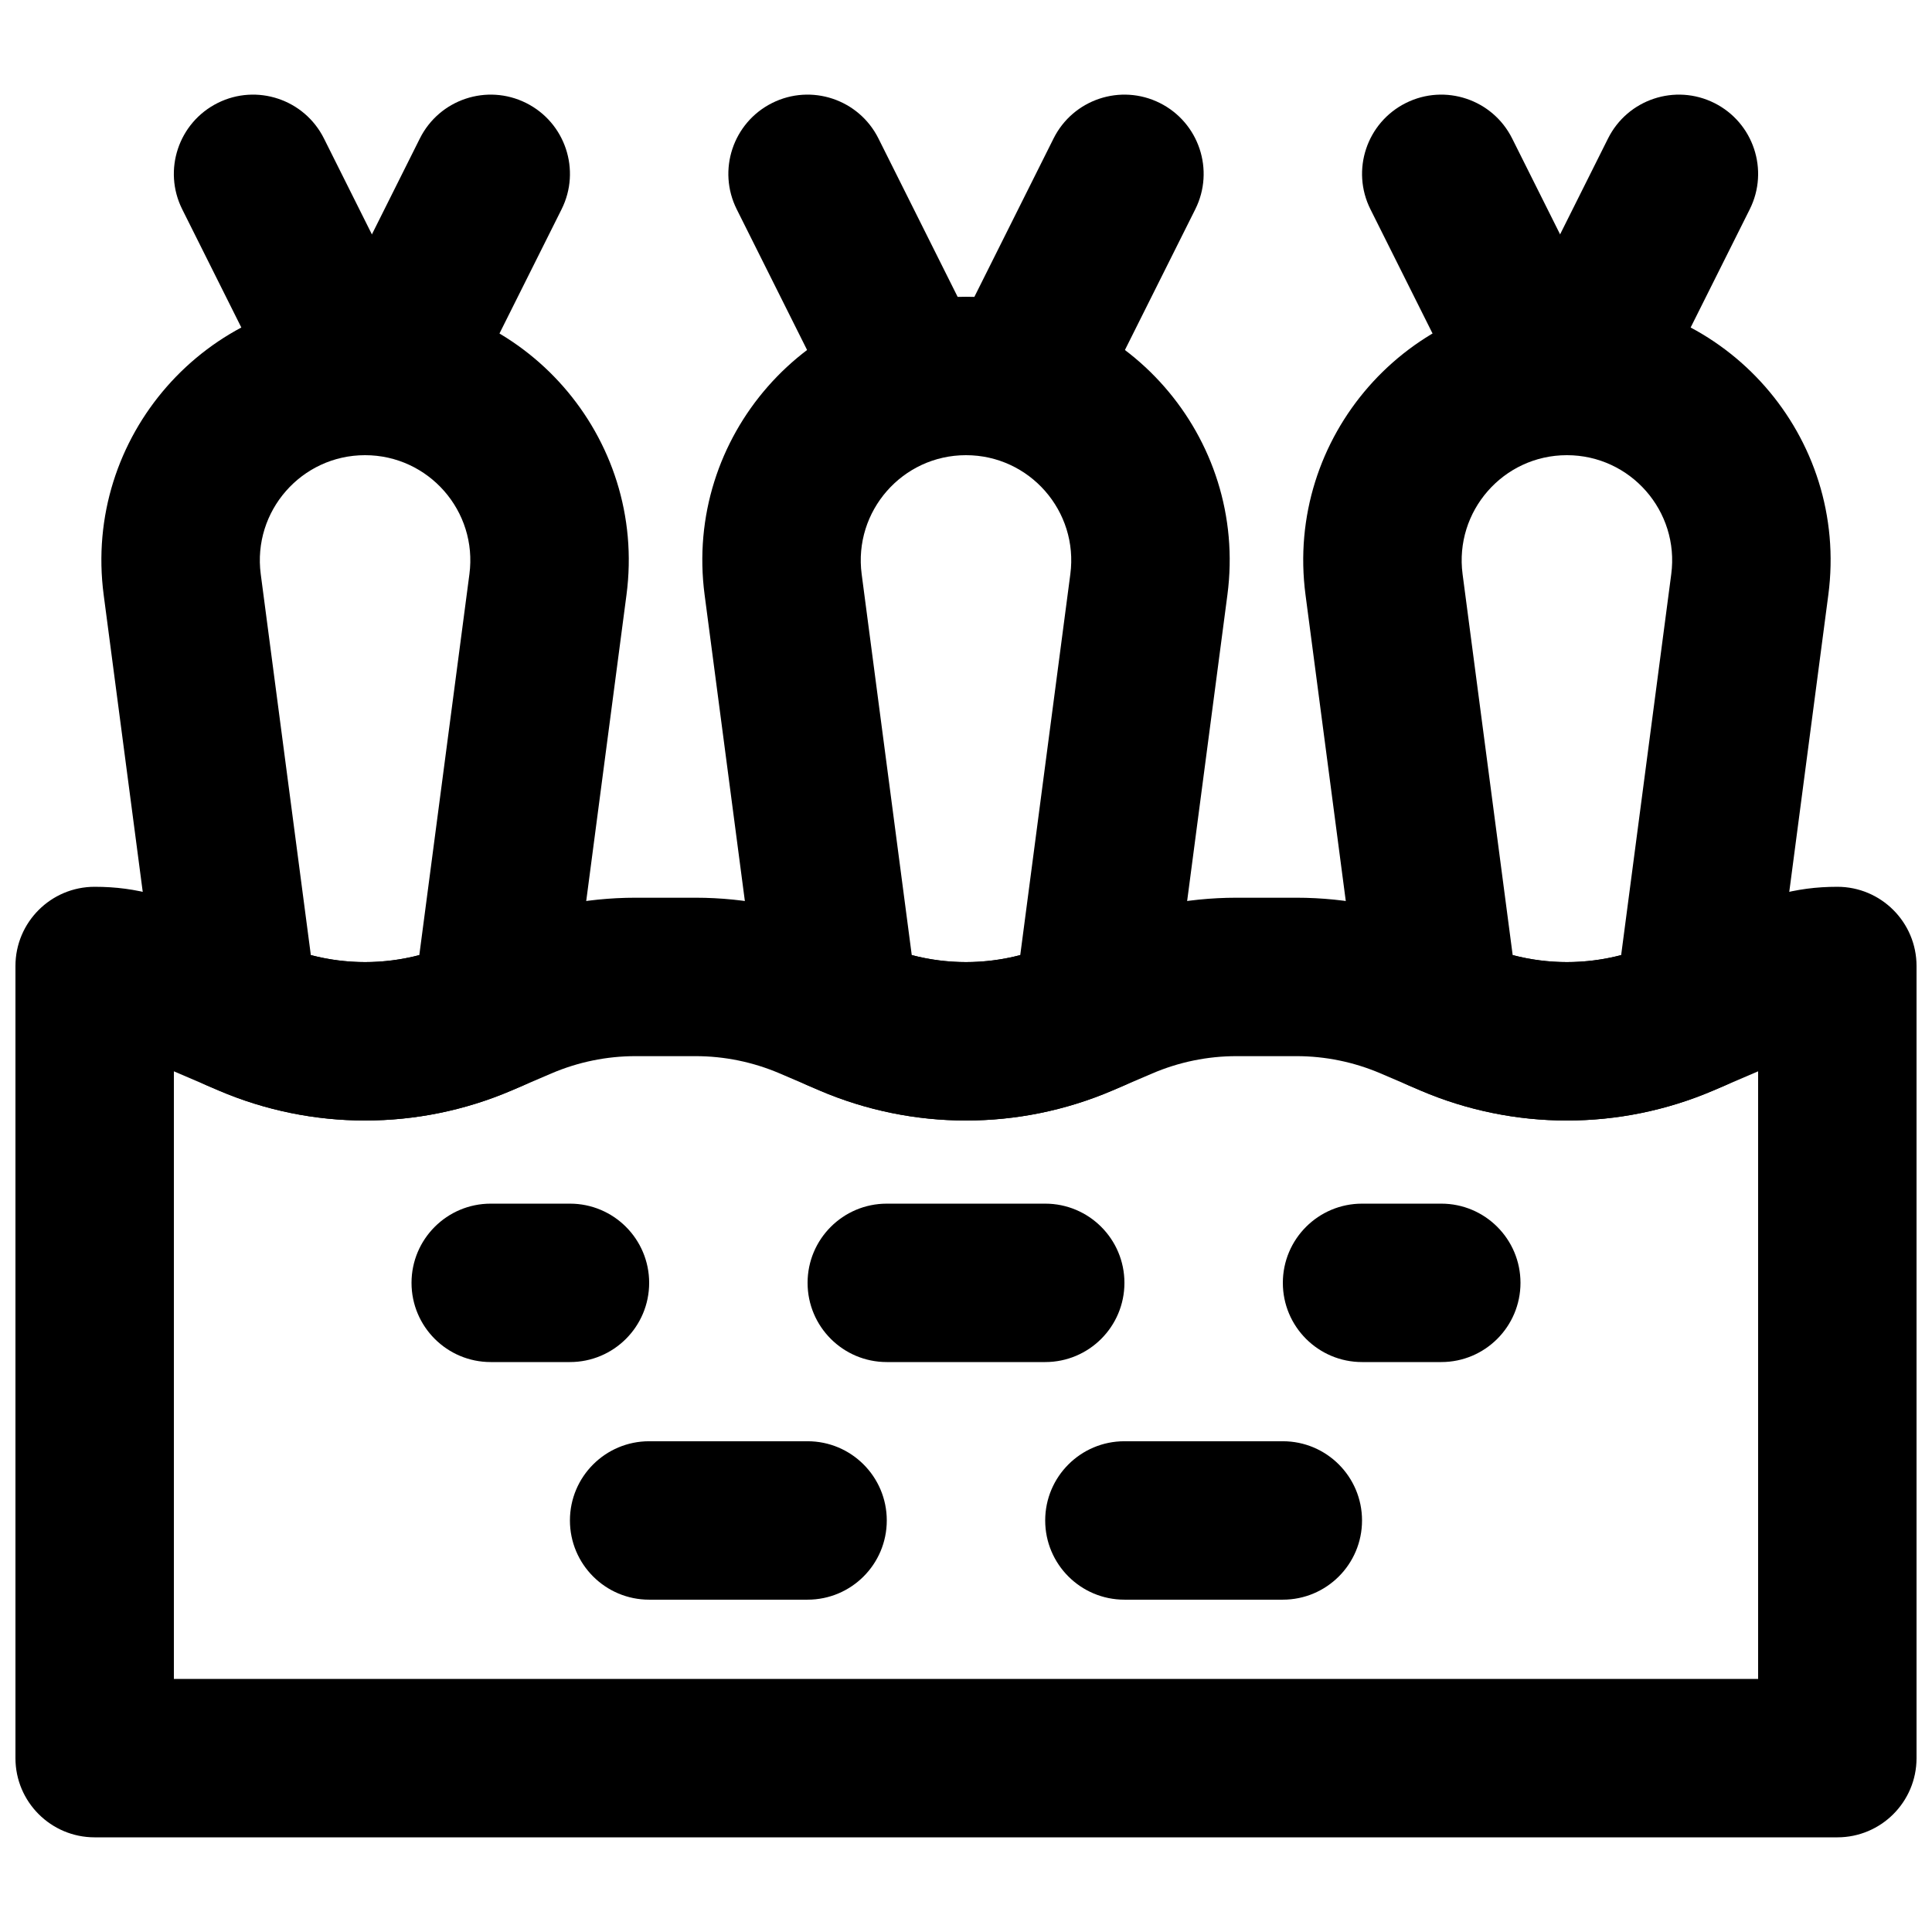
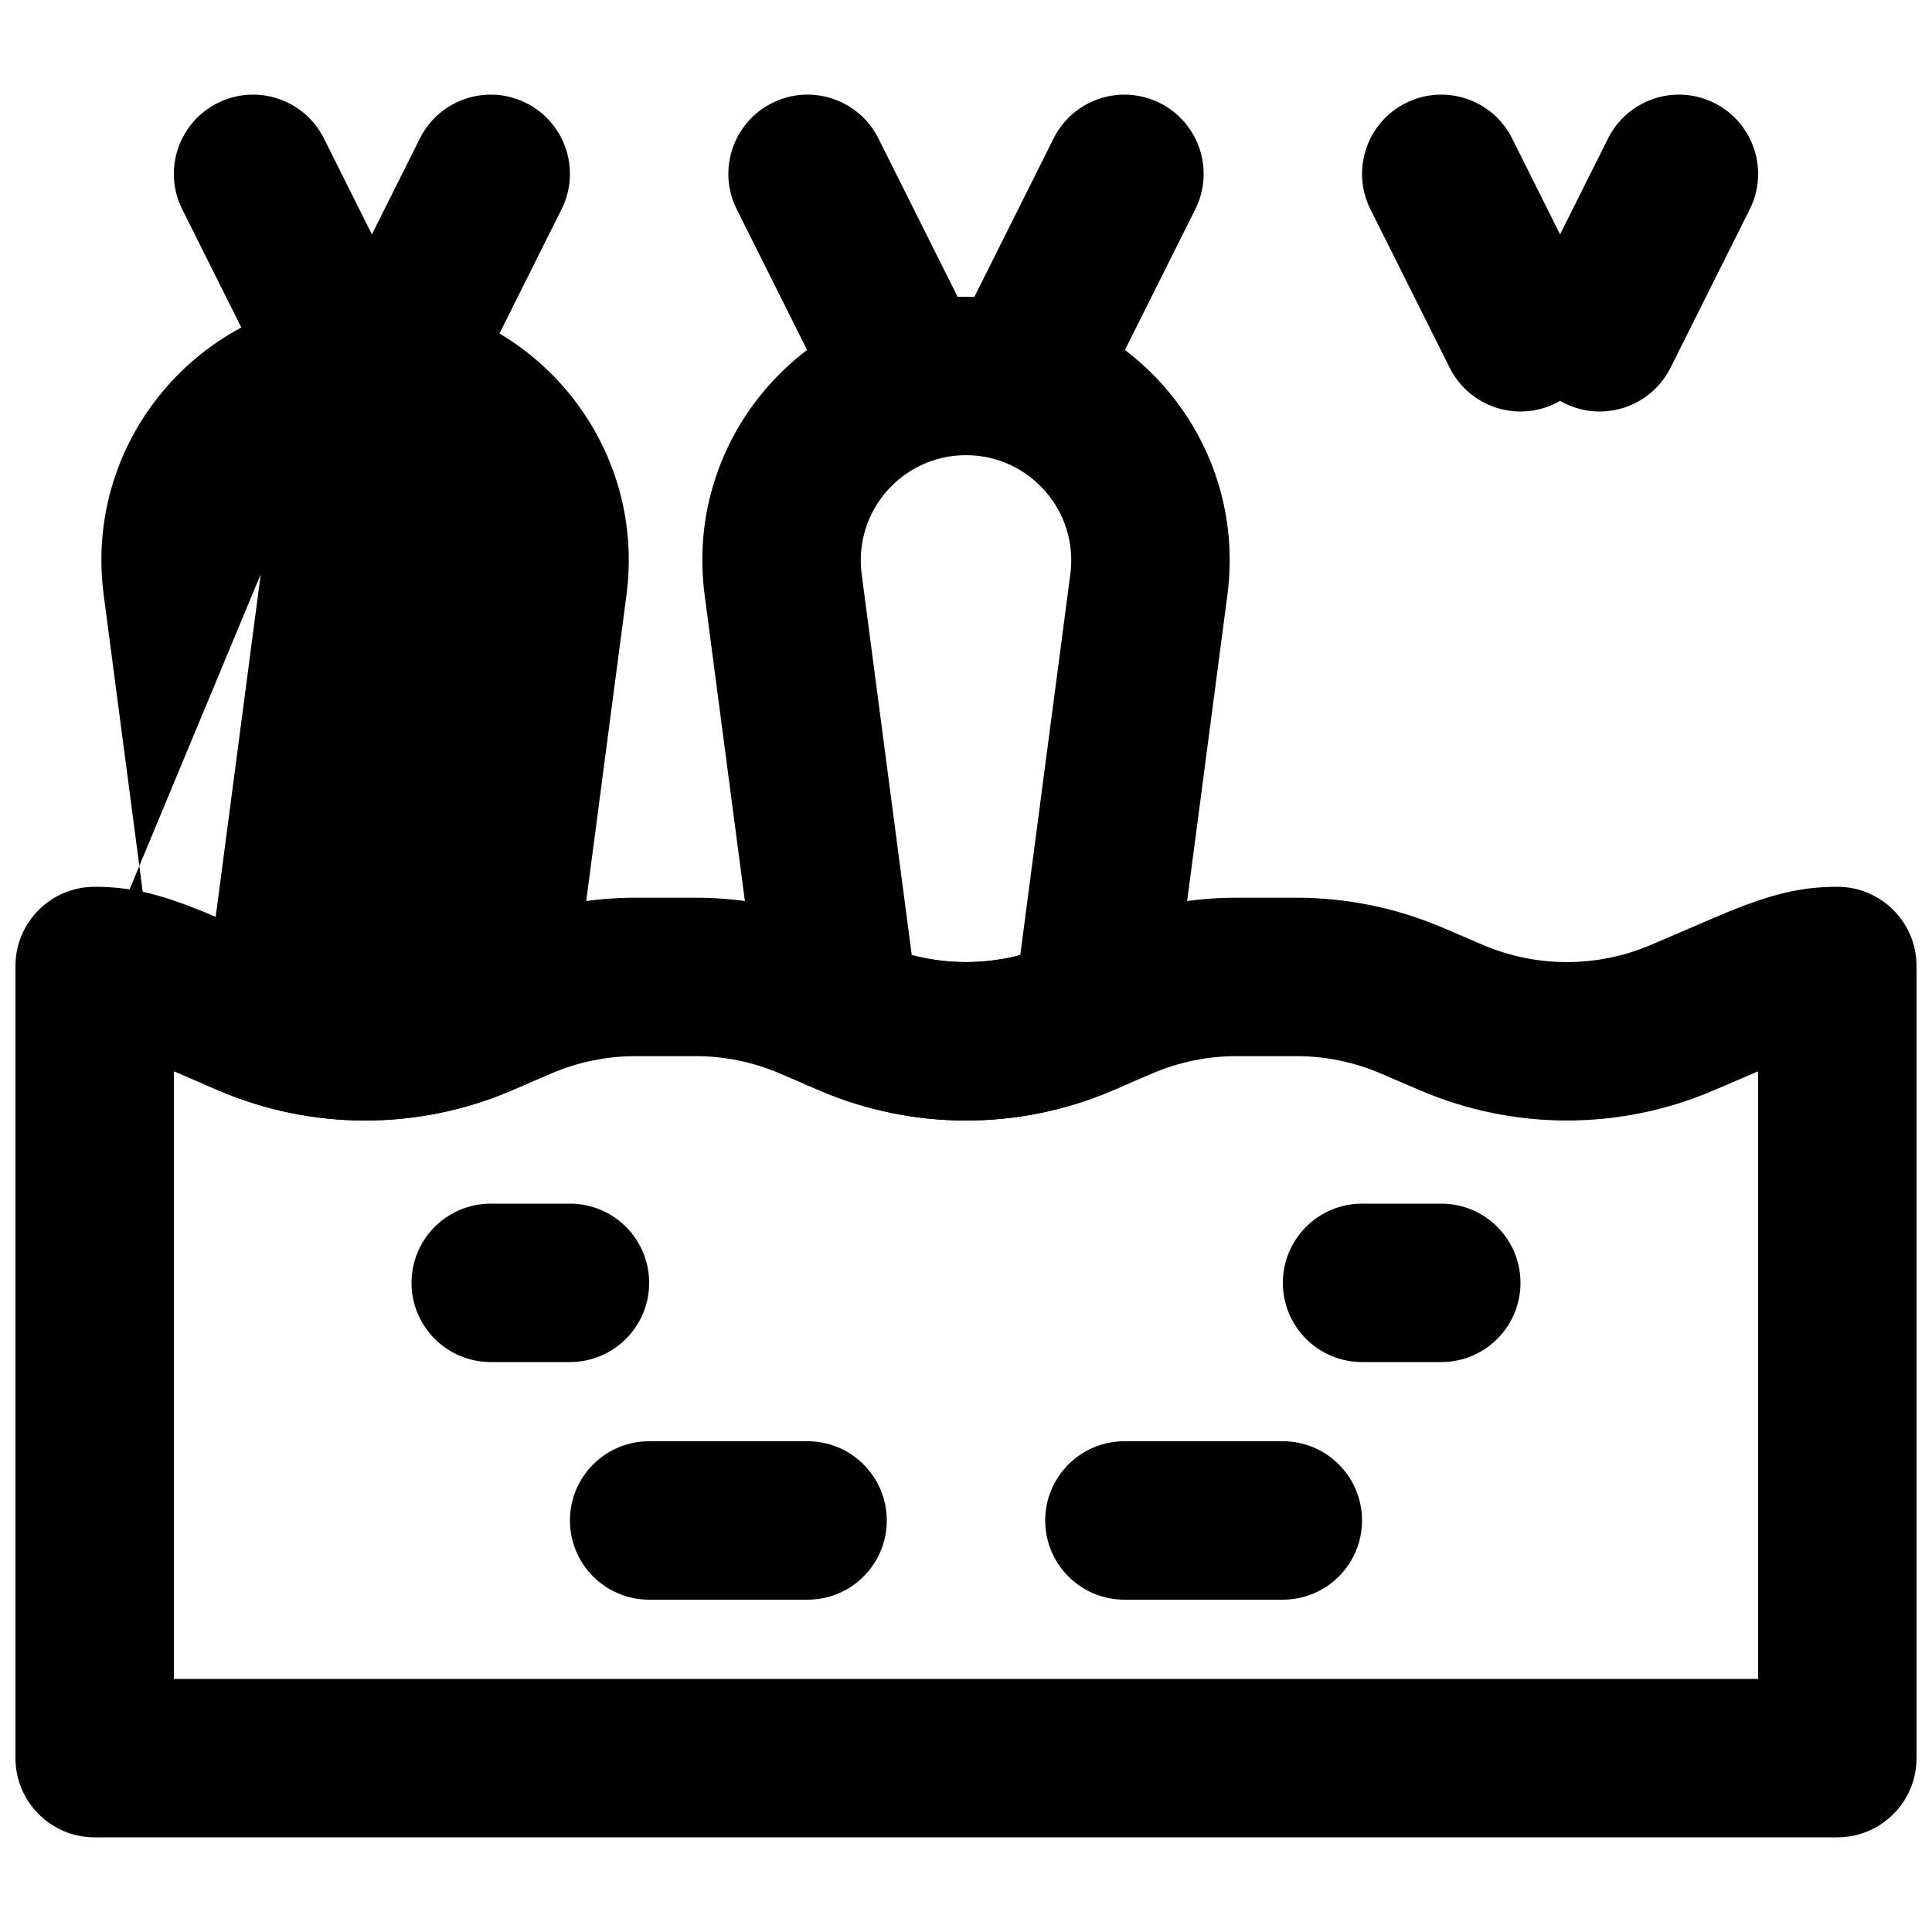
<svg xmlns="http://www.w3.org/2000/svg" width="800px" height="800px" version="1.1" viewBox="144 144 512 512">
  <defs>
    <clipPath id="a">
      <path d="m148.09 379h503.81v252h-503.81z" />
    </clipPath>
  </defs>
  <g clip-path="url(#a)">
    <path d="m190.08 588.93v-161.02c0.348 0.148 0.766 0.328 1.309 0.562l10.535 4.512c24.805 10.617 52.855 10.617 77.656 0.004l10.543-4.516c7.055-3.023 14.637-4.582 22.277-4.582h15.934c7.66 0 15.242 1.559 22.301 4.582l10.535 4.512c24.805 10.617 52.855 10.617 77.652 0.004l10.547-4.516c7.059-3.023 14.637-4.582 22.297-4.582h15.934c7.641 0 15.223 1.559 22.281 4.582l10.535 4.512c24.805 10.617 52.855 10.617 77.652 0.004l10.543-4.516c0.547-0.234 0.961-0.414 1.309-0.562v161.02zm440.83 41.984c11.594 0 20.992-9.398 20.992-20.992v-209.92c0-11.594-9.398-20.992-20.992-20.992-11.281 0-19.934 2.688-34.449 8.973-2.277 0.988-2.277 0.988-4.379 1.895l-10.539 4.512c-14.242 6.098-30.355 6.098-44.605 0l-10.531-4.512c-12.273-5.258-25.477-7.973-38.809-7.973h-15.934c-13.348 0-26.551 2.715-38.828 7.973l-10.539 4.512c-14.242 6.098-30.355 6.098-44.605 0l-10.531-4.512c-12.277-5.258-25.48-7.973-38.828-7.973h-15.934c-13.328 0-26.531 2.715-38.809 7.973l-10.539 4.512c-14.242 6.098-30.355 6.098-44.602 0l-10.535-4.512c-2.098-0.906-2.098-0.906-4.375-1.895-14.516-6.285-23.168-8.973-34.453-8.973-11.594 0-20.992 9.398-20.992 20.992v209.92c0 11.594 9.398 20.992 20.992 20.992z" fill-rule="evenodd" />
  </g>
-   <path d="m198.93 431.7 2.981 1.281c24.797 10.621 52.852 10.621 77.652 0.012l3.008-1.293c6.801-2.922 11.562-9.211 12.527-16.551l14.926-113.5c5.519-41.852-27.066-79-69.285-79-42.203 0-74.781 37.156-69.262 79.008l14.926 113.5c0.965 7.34 5.723 13.629 12.527 16.551zm14.172-135.53c-2.203-16.715 10.801-31.543 27.637-31.543 16.855 0 29.863 14.828 27.66 31.531l-13.277 100.95c-9.418 2.473-19.324 2.473-28.746 0z" fill-rule="evenodd" />
+   <path d="m198.93 431.7 2.981 1.281c24.797 10.621 52.852 10.621 77.652 0.012l3.008-1.293c6.801-2.922 11.562-9.211 12.527-16.551l14.926-113.5c5.519-41.852-27.066-79-69.285-79-42.203 0-74.781 37.156-69.262 79.008l14.926 113.5c0.965 7.34 5.723 13.629 12.527 16.551zm14.172-135.53l-13.277 100.95c-9.418 2.473-19.324 2.473-28.746 0z" fill-rule="evenodd" />
  <path d="m358.18 431.7 2.981 1.281c24.801 10.625 52.879 10.625 77.66 0.008l3-1.289c6.805-2.922 11.562-9.211 12.527-16.551l14.926-113.5c5.519-41.852-27.062-79-69.285-79-42.203 0-74.781 37.156-69.258 79.008l14.922 113.5c0.965 7.34 5.727 13.629 12.527 16.551zm14.172-135.53c-2.203-16.715 10.801-31.543 27.637-31.543 16.859 0 29.863 14.828 27.66 31.531l-13.273 100.95c-9.414 2.473-19.328 2.473-28.75 0z" fill-rule="evenodd" />
-   <path d="m517.43 431.7 2.981 1.281c24.797 10.625 52.879 10.625 77.66 0.008l3-1.289c6.801-2.922 11.562-9.211 12.527-16.551l14.926-113.5c5.519-41.848-27.066-79-69.285-79-42.203 0-74.781 37.156-69.262 79.008l14.926 113.5c0.965 7.34 5.723 13.629 12.527 16.551zm14.172-135.53c-2.203-16.711 10.801-31.543 27.637-31.543 16.855 0 29.863 14.828 27.66 31.535l-13.277 100.95c-9.41 2.469-19.324 2.469-28.746-0.004z" fill-rule="evenodd" />
  <path d="m192.29 199.46 20.992 41.984c5.188 10.371 17.797 14.574 28.164 9.387 10.371-5.184 14.574-17.793 9.387-28.16l-20.988-41.984c-5.188-10.371-17.797-14.574-28.164-9.391-10.371 5.188-14.574 17.797-9.391 28.164z" fill-rule="evenodd" />
  <path d="m255.27 180.69-20.992 41.984c-5.184 10.367-0.98 22.977 9.391 28.16 10.367 5.188 22.977 0.984 28.16-9.387l20.992-41.984c5.188-10.367 0.984-22.977-9.387-28.164-10.371-5.184-22.98-0.98-28.164 9.391z" fill-rule="evenodd" />
  <path d="m507.18 199.46 20.992 41.984c5.184 10.371 17.793 14.574 28.164 9.387 10.367-5.184 14.57-17.793 9.387-28.16l-20.992-41.984c-5.184-10.371-17.793-14.574-28.164-9.391-10.371 5.188-14.574 17.797-9.387 28.164z" fill-rule="evenodd" />
  <path d="m570.15 180.69-20.992 41.984c-5.188 10.367-0.984 22.977 9.387 28.16 10.371 5.188 22.98 0.984 28.164-9.387l20.992-41.984c5.184-10.367 0.98-22.977-9.387-28.164-10.371-5.184-22.98-0.98-28.164 9.391z" fill-rule="evenodd" />
  <path d="m339.24 199.46 20.992 41.984c5.184 10.371 17.793 14.574 28.164 9.387 10.371-5.184 14.574-17.793 9.387-28.16l-20.992-41.984c-5.184-10.371-17.793-14.574-28.164-9.391-10.367 5.188-14.57 17.797-9.387 28.164z" fill-rule="evenodd" />
  <path d="m423.21 180.69-20.992 41.984c-5.184 10.367-0.98 22.977 9.387 28.16 10.371 5.188 22.98 0.984 28.164-9.387l20.992-41.984c5.184-10.367 0.98-22.977-9.387-28.164-10.371-5.184-22.98-0.98-28.164 9.391z" fill-rule="evenodd" />
  <path d="m274.05 504.96h20.992c11.594 0 20.992-9.398 20.992-20.992 0-11.59-9.398-20.988-20.992-20.988h-20.992c-11.594 0-20.992 9.398-20.992 20.988 0 11.594 9.398 20.992 20.992 20.992z" fill-rule="evenodd" />
  <path d="m504.96 504.96h20.992c11.594 0 20.992-9.398 20.992-20.992 0-11.59-9.398-20.988-20.992-20.988h-20.992c-11.594 0-20.992 9.398-20.992 20.988 0 11.594 9.398 20.992 20.992 20.992z" fill-rule="evenodd" />
  <path d="m441.98 567.93h41.98c11.594 0 20.992-9.398 20.992-20.992s-9.398-20.992-20.992-20.992h-41.98c-11.594 0-20.992 9.398-20.992 20.992s9.398 20.992 20.992 20.992z" fill-rule="evenodd" />
  <path d="m316.03 567.93h41.984c11.594 0 20.992-9.398 20.992-20.992s-9.398-20.992-20.992-20.992h-41.984c-11.594 0-20.992 9.398-20.992 20.992s9.398 20.992 20.992 20.992z" fill-rule="evenodd" />
-   <path d="m379.01 504.96h41.984c11.594 0 20.992-9.398 20.992-20.992 0-11.59-9.398-20.988-20.992-20.988h-41.984c-11.594 0-20.992 9.398-20.992 20.988 0 11.594 9.398 20.992 20.992 20.992z" fill-rule="evenodd" />
</svg>